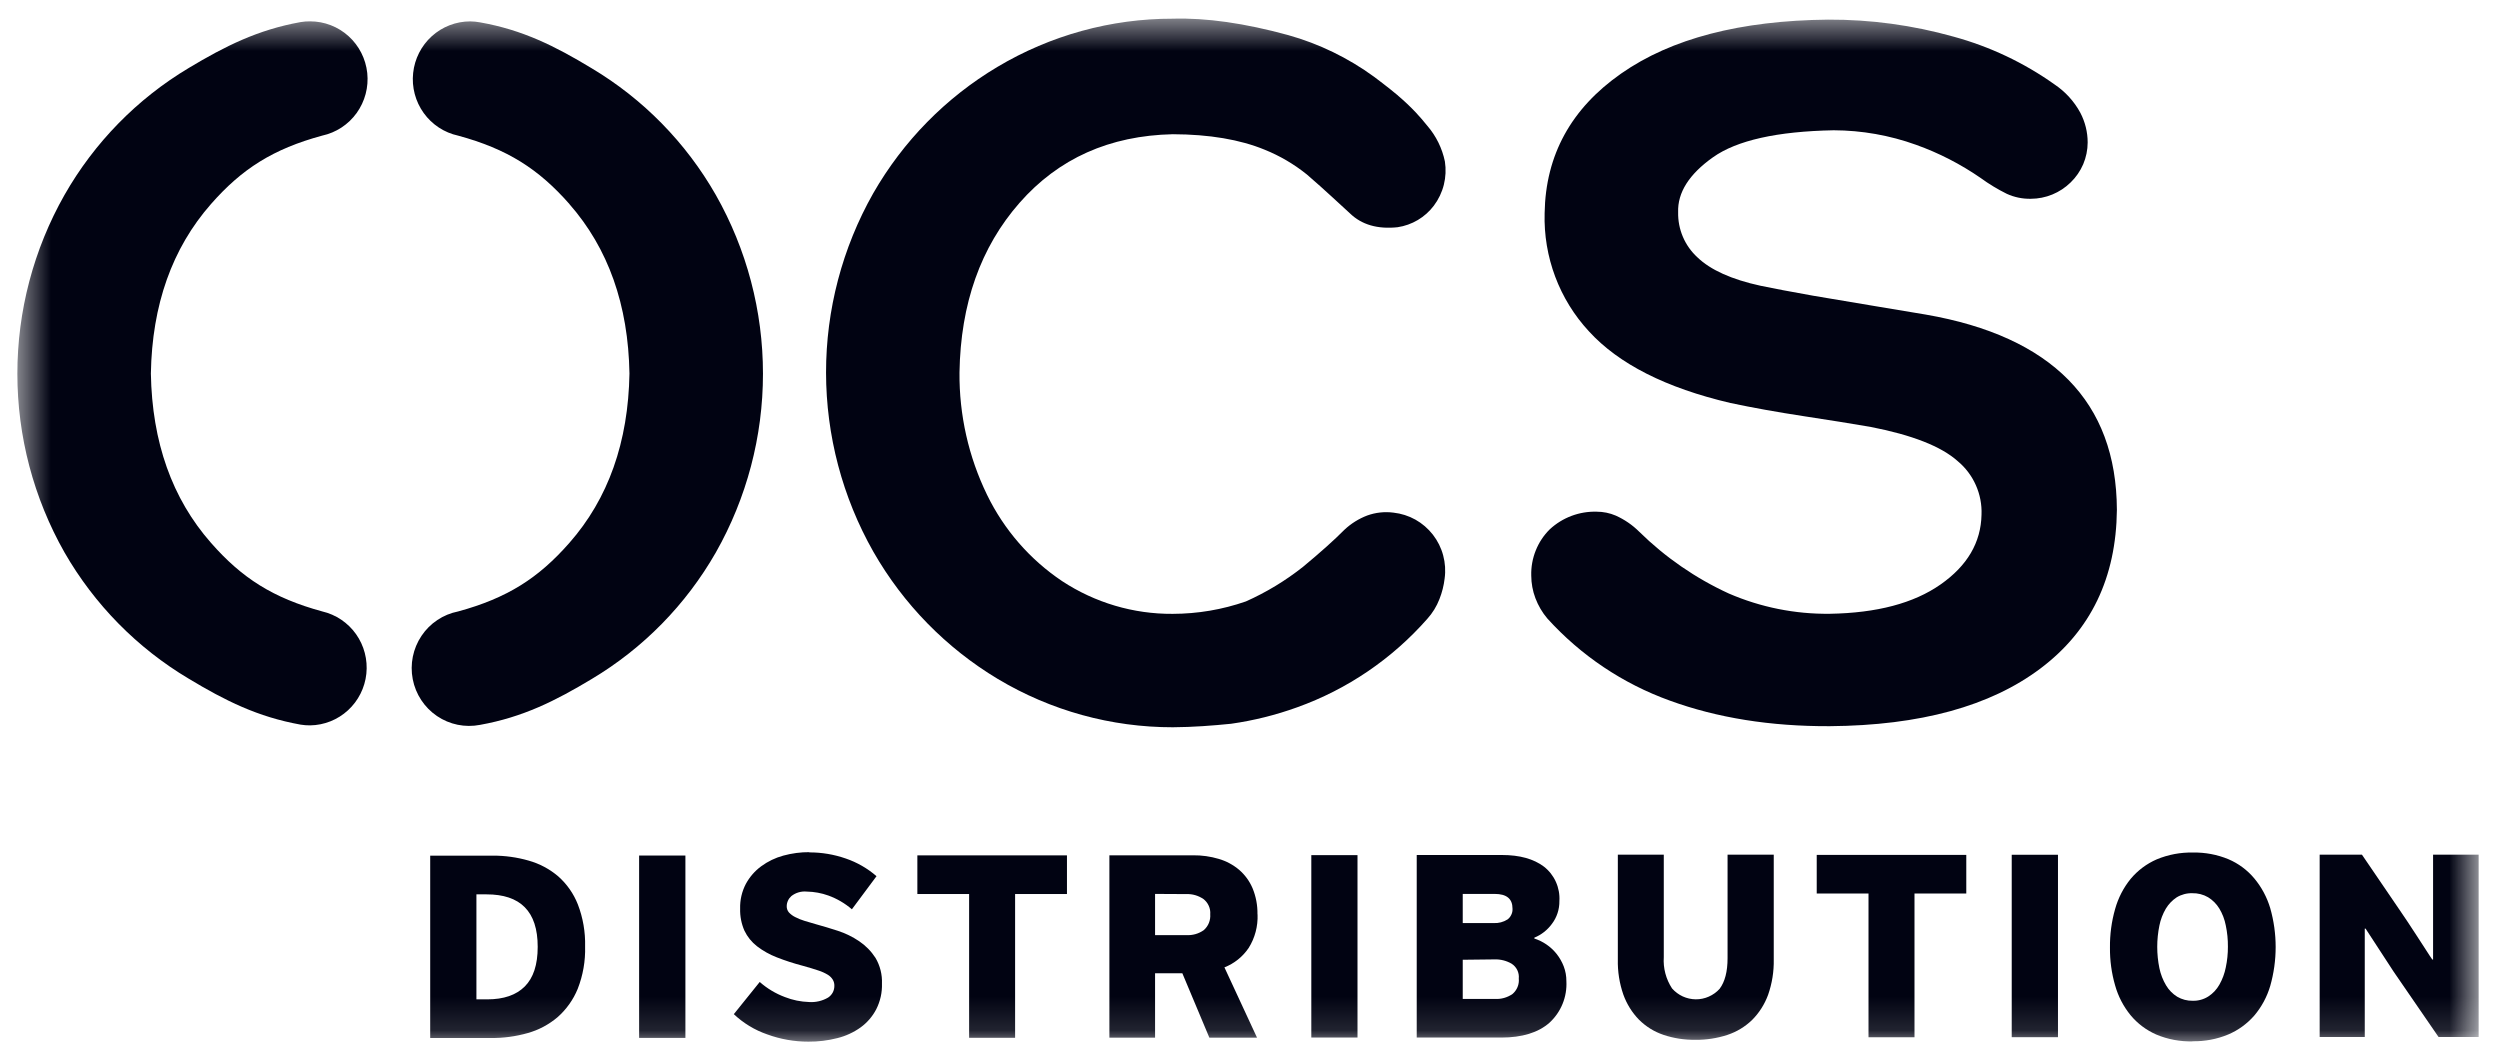
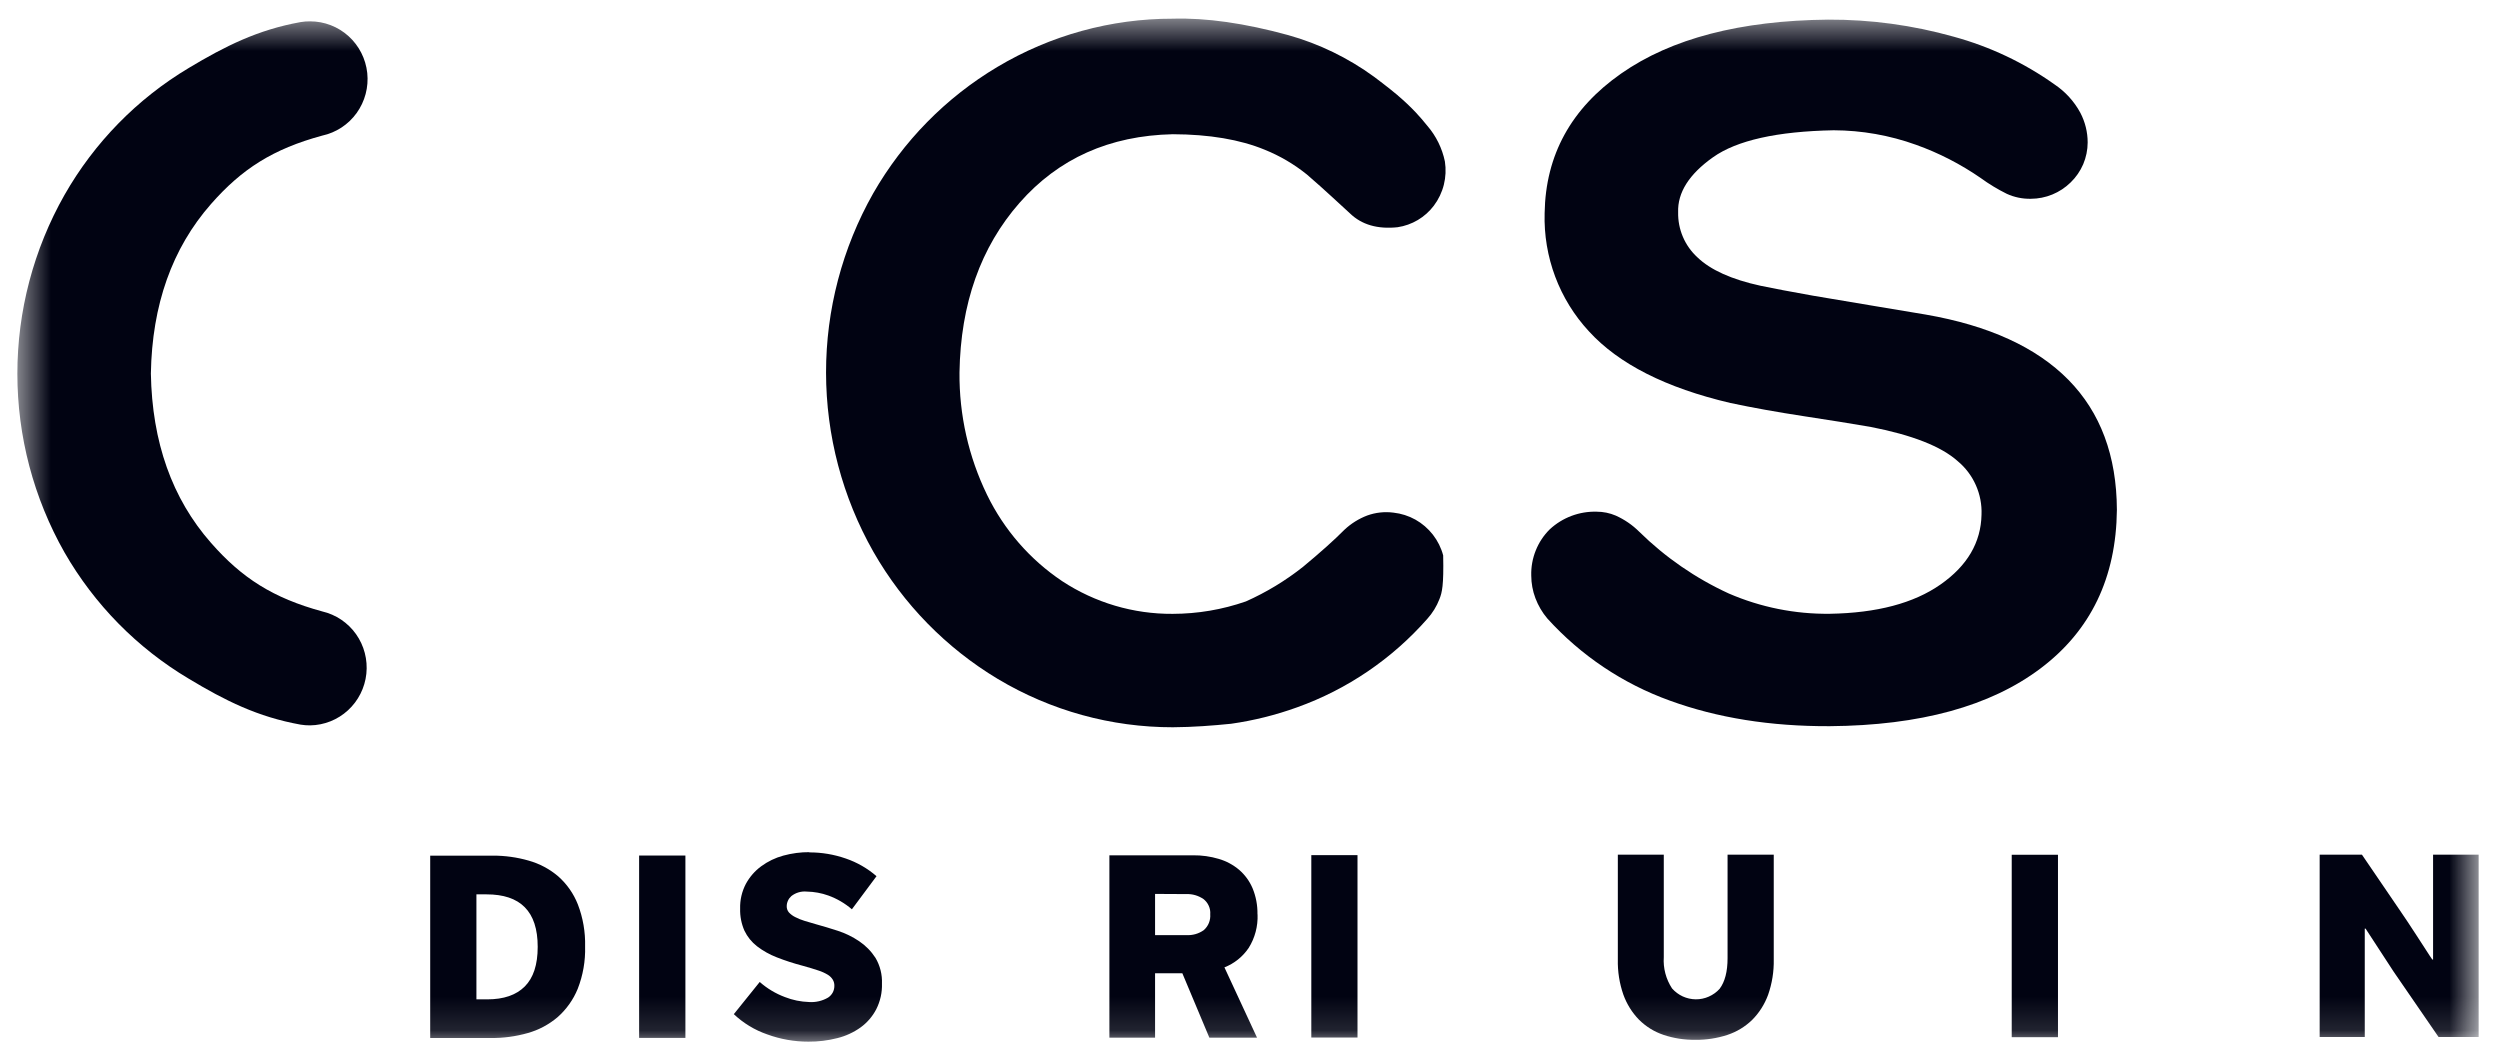
<svg xmlns="http://www.w3.org/2000/svg" width="74" height="31" viewBox="0 0 74 31" fill="none">
  <mask id="mask0_3514_5645" style="mask-type:luminance" maskUnits="userSpaceOnUse" x="0" y="0" width="74" height="31">
    <path d="M73.369 0.515H0.514V30.871H73.369V0.515Z" fill="white" />
  </mask>
  <g mask="url(#mask0_3514_5645)">
    <path d="M62.66 15.092C62.639 17.101 61.886 18.666 60.4 19.785C58.915 20.904 56.835 21.474 54.161 21.495C52.406 21.502 50.827 21.249 49.424 20.737C48.038 20.237 46.794 19.404 45.802 18.308C45.65 18.129 45.531 17.925 45.448 17.706C45.367 17.492 45.326 17.266 45.325 17.038C45.318 16.785 45.363 16.532 45.457 16.297C45.551 16.061 45.692 15.847 45.872 15.669C46.249 15.319 46.747 15.132 47.26 15.146C47.455 15.146 47.648 15.185 47.827 15.262C48.085 15.378 48.32 15.539 48.521 15.739C49.293 16.498 50.19 17.117 51.173 17.568C52.116 17.976 53.134 18.18 54.161 18.168C55.552 18.145 56.645 17.857 57.438 17.302C58.232 16.748 58.637 16.058 58.653 15.233C58.665 14.932 58.607 14.633 58.484 14.358C58.362 14.083 58.178 13.841 57.947 13.649C57.461 13.214 56.601 12.876 55.368 12.636C54.796 12.538 54.129 12.431 53.366 12.315C52.602 12.198 51.888 12.07 51.222 11.929C49.311 11.481 47.915 10.774 47.033 9.808C46.155 8.861 45.684 7.604 45.721 6.309C45.749 4.59 46.504 3.212 47.989 2.175C49.473 1.139 51.513 0.608 54.109 0.581C55.366 0.575 56.619 0.745 57.83 1.086C58.899 1.378 59.909 1.856 60.814 2.499C61.133 2.713 61.395 3 61.578 3.338C61.72 3.609 61.795 3.911 61.795 4.218C61.794 4.439 61.749 4.658 61.663 4.861C61.576 5.064 61.449 5.247 61.291 5.4C60.975 5.71 60.552 5.883 60.112 5.884C59.867 5.889 59.624 5.839 59.401 5.737C59.13 5.603 58.871 5.446 58.627 5.268C58.035 4.859 57.392 4.528 56.715 4.286C55.932 4.004 55.108 3.859 54.276 3.856C52.6 3.888 51.408 4.155 50.702 4.657C49.996 5.158 49.653 5.701 49.673 6.284C49.668 6.534 49.716 6.782 49.814 7.011C49.912 7.241 50.058 7.446 50.241 7.615C50.63 7.99 51.255 8.272 52.115 8.459C52.488 8.537 53.006 8.635 53.669 8.753L55.614 9.08L57 9.311C58.868 9.635 60.276 10.279 61.225 11.243C62.174 12.207 62.653 13.49 62.66 15.092Z" fill="#010312" />
-     <path d="M41.384 2.834C41.568 2.989 41.742 3.154 41.907 3.328C42.025 3.452 42.135 3.584 42.25 3.725C42.509 4.026 42.688 4.389 42.769 4.78C42.804 5.009 42.794 5.242 42.738 5.467C42.682 5.692 42.581 5.903 42.442 6.088C42.181 6.434 41.794 6.663 41.367 6.726C40.775 6.788 40.307 6.652 39.961 6.318C39.803 6.171 39.631 6.011 39.442 5.841C39.213 5.633 38.961 5.401 38.684 5.165C38.306 4.861 37.885 4.613 37.436 4.432C36.704 4.13 35.797 3.977 34.715 3.973C32.843 4.014 31.331 4.691 30.179 6.003C29.027 7.315 28.434 8.989 28.401 11.025C28.39 12.28 28.669 13.521 29.217 14.648C29.72 15.682 30.487 16.564 31.44 17.202C32.412 17.841 33.55 18.178 34.711 18.17C35.449 18.169 36.181 18.045 36.879 17.802C37.484 17.532 38.053 17.188 38.572 16.776C39.086 16.35 39.495 15.984 39.799 15.677C39.993 15.496 40.221 15.354 40.469 15.259C40.718 15.169 40.984 15.14 41.246 15.174C41.474 15.199 41.695 15.269 41.896 15.381C42.096 15.493 42.272 15.645 42.414 15.827C42.555 16.009 42.659 16.217 42.718 16.44C42.778 16.663 42.793 16.896 42.761 17.125C42.737 17.333 42.685 17.537 42.608 17.732C42.525 17.948 42.403 18.146 42.248 18.318C41.204 19.504 39.88 20.404 38.397 20.936C37.764 21.165 37.109 21.328 36.443 21.423C35.89 21.479 35.313 21.523 34.717 21.527C32.893 21.529 31.103 21.035 29.535 20.097C28.008 19.181 26.74 17.885 25.853 16.334C24.936 14.719 24.453 12.891 24.451 11.03C24.45 9.17 24.931 7.341 25.846 5.724C26.731 4.179 27.996 2.89 29.521 1.982C31.093 1.044 32.887 0.55 34.715 0.553C35.706 0.524 36.844 0.686 38.131 1.039C39.045 1.295 39.907 1.714 40.676 2.275C40.676 2.275 41.086 2.58 41.384 2.831V2.834Z" fill="#010312" />
-     <path d="M16.854 6.041C18.005 7.352 18.597 9.024 18.632 11.057C18.597 13.089 18.005 14.76 16.854 16.069C15.938 17.113 15.014 17.703 13.56 18.099C13.118 18.186 12.728 18.445 12.476 18.822C12.224 19.198 12.131 19.659 12.217 20.104C12.303 20.549 12.562 20.942 12.935 21.195C13.309 21.449 13.767 21.542 14.21 21.456C15.477 21.228 16.438 20.747 17.519 20.096C19.041 19.187 20.305 17.898 21.188 16.354C22.103 14.742 22.584 12.918 22.584 11.062C22.584 9.206 22.103 7.382 21.188 5.77C20.304 4.222 19.038 2.93 17.512 2.02C16.43 1.365 15.47 0.884 14.21 0.662C14.114 0.644 14.016 0.634 13.918 0.633C13.499 0.633 13.094 0.789 12.782 1.071C12.47 1.354 12.273 1.742 12.229 2.162C12.184 2.582 12.296 3.004 12.542 3.346C12.788 3.688 13.151 3.926 13.561 4.015C15.018 4.411 15.939 4.999 16.856 6.041H16.854Z" fill="#010312" />
+     <path d="M41.384 2.834C41.568 2.989 41.742 3.154 41.907 3.328C42.025 3.452 42.135 3.584 42.25 3.725C42.509 4.026 42.688 4.389 42.769 4.78C42.804 5.009 42.794 5.242 42.738 5.467C42.682 5.692 42.581 5.903 42.442 6.088C42.181 6.434 41.794 6.663 41.367 6.726C40.775 6.788 40.307 6.652 39.961 6.318C39.803 6.171 39.631 6.011 39.442 5.841C39.213 5.633 38.961 5.401 38.684 5.165C38.306 4.861 37.885 4.613 37.436 4.432C36.704 4.13 35.797 3.977 34.715 3.973C32.843 4.014 31.331 4.691 30.179 6.003C29.027 7.315 28.434 8.989 28.401 11.025C28.39 12.28 28.669 13.521 29.217 14.648C29.72 15.682 30.487 16.564 31.44 17.202C32.412 17.841 33.55 18.178 34.711 18.17C35.449 18.169 36.181 18.045 36.879 17.802C37.484 17.532 38.053 17.188 38.572 16.776C39.086 16.35 39.495 15.984 39.799 15.677C39.993 15.496 40.221 15.354 40.469 15.259C40.718 15.169 40.984 15.14 41.246 15.174C41.474 15.199 41.695 15.269 41.896 15.381C42.096 15.493 42.272 15.645 42.414 15.827C42.555 16.009 42.659 16.217 42.718 16.44C42.737 17.333 42.685 17.537 42.608 17.732C42.525 17.948 42.403 18.146 42.248 18.318C41.204 19.504 39.88 20.404 38.397 20.936C37.764 21.165 37.109 21.328 36.443 21.423C35.89 21.479 35.313 21.523 34.717 21.527C32.893 21.529 31.103 21.035 29.535 20.097C28.008 19.181 26.74 17.885 25.853 16.334C24.936 14.719 24.453 12.891 24.451 11.03C24.45 9.17 24.931 7.341 25.846 5.724C26.731 4.179 27.996 2.89 29.521 1.982C31.093 1.044 32.887 0.55 34.715 0.553C35.706 0.524 36.844 0.686 38.131 1.039C39.045 1.295 39.907 1.714 40.676 2.275C40.676 2.275 41.086 2.58 41.384 2.831V2.834Z" fill="#010312" />
    <path d="M6.245 6.04C5.094 7.351 4.501 9.023 4.466 11.056C4.501 13.088 5.094 14.759 6.245 16.068C7.16 17.112 8.085 17.702 9.538 18.098C9.942 18.192 10.298 18.431 10.539 18.771C10.779 19.111 10.888 19.528 10.844 19.944C10.8 20.359 10.607 20.743 10.3 21.025C9.994 21.306 9.596 21.465 9.181 21.471C9.086 21.472 8.991 21.464 8.897 21.449C7.629 21.221 6.669 20.741 5.586 20.089C4.062 19.182 2.796 17.895 1.91 16.353C0.995 14.741 0.514 12.917 0.514 11.061C0.514 9.205 0.995 7.381 1.91 5.769C2.793 4.219 4.06 2.925 5.586 2.013C6.669 1.364 7.626 0.883 8.897 0.654C8.991 0.638 9.086 0.631 9.181 0.632C9.6 0.632 10.005 0.788 10.317 1.07C10.629 1.353 10.826 1.741 10.871 2.161C10.915 2.581 10.803 3.003 10.557 3.345C10.311 3.687 9.948 3.925 9.538 4.014C8.081 4.41 7.16 4.998 6.245 6.04Z" fill="#010312" />
    <path fill-rule="evenodd" clip-rule="evenodd" d="M12.734 30.725V25.327H14.58C14.941 25.325 15.301 25.374 15.648 25.474C15.969 25.564 16.267 25.722 16.522 25.939C16.779 26.166 16.979 26.451 17.105 26.772C17.257 27.168 17.33 27.591 17.319 28.015C17.331 28.443 17.257 28.869 17.101 29.268C16.97 29.59 16.766 29.877 16.506 30.107C16.248 30.326 15.946 30.488 15.62 30.579C15.266 30.679 14.9 30.729 14.532 30.725H12.734ZM14.102 26.473V29.581H14.424C14.908 29.581 15.278 29.455 15.533 29.2C15.788 28.945 15.916 28.556 15.916 28.027C15.916 27.498 15.788 27.112 15.533 26.854C15.278 26.596 14.899 26.473 14.399 26.473H14.102Z" fill="#010312" />
    <path d="M18.918 25.324H20.288V30.722H18.918V25.324Z" fill="#010312" />
    <path d="M23.95 25.231C24.32 25.229 24.688 25.291 25.038 25.413C25.371 25.527 25.678 25.704 25.945 25.935L25.216 26.915C25.01 26.738 24.774 26.6 24.52 26.508C24.315 26.434 24.099 26.395 23.881 26.391C23.718 26.375 23.554 26.422 23.424 26.524C23.382 26.561 23.348 26.606 23.325 26.657C23.301 26.707 23.288 26.762 23.287 26.818C23.284 26.887 23.307 26.956 23.352 27.008C23.406 27.065 23.469 27.112 23.539 27.146C23.628 27.192 23.721 27.229 23.816 27.258C23.919 27.291 24.031 27.324 24.152 27.357C24.356 27.413 24.572 27.478 24.801 27.552C25.024 27.625 25.236 27.728 25.43 27.859C25.623 27.989 25.787 28.156 25.914 28.352C26.05 28.582 26.117 28.848 26.106 29.116C26.114 29.379 26.056 29.639 25.937 29.874C25.827 30.086 25.669 30.269 25.477 30.409C25.268 30.559 25.033 30.668 24.783 30.729C24.505 30.8 24.218 30.835 23.931 30.833C23.514 30.834 23.099 30.761 22.707 30.617C22.34 30.49 22.004 30.286 21.721 30.019L22.488 29.066C22.707 29.26 22.96 29.411 23.233 29.513C23.461 29.603 23.702 29.652 23.947 29.66C24.144 29.674 24.341 29.628 24.512 29.528C24.57 29.49 24.617 29.438 24.65 29.377C24.682 29.316 24.698 29.248 24.697 29.179C24.699 29.117 24.683 29.055 24.652 29.001C24.616 28.942 24.566 28.891 24.507 28.855C24.417 28.801 24.322 28.757 24.222 28.726C24.101 28.685 23.95 28.639 23.769 28.589C23.505 28.52 23.244 28.436 22.99 28.336C22.781 28.255 22.585 28.145 22.407 28.009C22.249 27.886 22.122 27.729 22.035 27.548C21.945 27.343 21.902 27.121 21.908 26.897C21.901 26.642 21.959 26.389 22.077 26.164C22.189 25.958 22.343 25.78 22.531 25.642C22.728 25.497 22.951 25.39 23.186 25.326C23.439 25.257 23.7 25.222 23.962 25.224L23.95 25.231Z" fill="#010312" />
-     <path d="M30.047 30.719H28.686V26.463H27.154V25.319H31.582V26.463H30.047V30.719Z" fill="#010312" />
    <path fill-rule="evenodd" clip-rule="evenodd" d="M37.224 27.066C37.238 27.417 37.146 27.764 36.96 28.06C36.784 28.32 36.534 28.52 36.243 28.634L37.208 30.715H35.797L34.997 28.808H34.19V30.715H32.838V25.317H35.315C35.573 25.314 35.83 25.35 36.078 25.424C36.299 25.489 36.504 25.599 36.68 25.748C36.851 25.896 36.986 26.081 37.075 26.29C37.177 26.536 37.226 26.8 37.221 27.066H37.224ZM34.19 26.46V27.679H35.114C35.298 27.691 35.481 27.639 35.632 27.532C35.698 27.474 35.75 27.402 35.783 27.32C35.816 27.239 35.83 27.151 35.823 27.063C35.83 26.977 35.815 26.89 35.779 26.811C35.744 26.732 35.689 26.663 35.621 26.611C35.474 26.511 35.3 26.459 35.122 26.465L34.19 26.46Z" fill="#010312" />
    <path d="M38.815 25.312H40.182V30.711H38.815V25.312Z" fill="#010312" />
-     <path fill-rule="evenodd" clip-rule="evenodd" d="M45.416 27.78C45.541 27.821 45.661 27.879 45.77 27.953C45.886 28.031 45.989 28.127 46.076 28.236C46.164 28.348 46.235 28.472 46.286 28.604C46.34 28.744 46.366 28.894 46.365 29.044C46.377 29.273 46.339 29.502 46.252 29.715C46.166 29.927 46.033 30.117 45.865 30.272C45.533 30.565 45.056 30.712 44.435 30.712H41.935V25.308H44.459C44.982 25.308 45.396 25.423 45.7 25.652C45.853 25.771 45.975 25.926 46.054 26.103C46.134 26.28 46.17 26.474 46.158 26.669C46.162 26.914 46.084 27.154 45.935 27.349C45.802 27.53 45.623 27.671 45.416 27.755V27.78ZM43.297 26.46V27.323H44.212C44.358 27.331 44.502 27.293 44.625 27.214C44.674 27.177 44.712 27.128 44.737 27.071C44.764 27.015 44.775 26.953 44.77 26.891C44.77 26.604 44.595 26.46 44.243 26.46H43.297ZM43.297 28.409V29.569H44.255C44.437 29.578 44.618 29.527 44.769 29.423C44.835 29.367 44.886 29.297 44.919 29.217C44.952 29.137 44.965 29.051 44.956 28.965C44.965 28.879 44.949 28.792 44.912 28.715C44.874 28.637 44.815 28.571 44.743 28.525C44.593 28.438 44.422 28.394 44.248 28.398L43.297 28.409Z" fill="#010312" />
    <path d="M50.179 30.778C49.858 30.783 49.539 30.733 49.236 30.631C48.964 30.539 48.717 30.385 48.513 30.182C48.308 29.971 48.151 29.718 48.051 29.44C47.935 29.106 47.88 28.754 47.888 28.401V25.299H49.248V28.329C49.226 28.656 49.312 28.982 49.492 29.257C49.58 29.357 49.688 29.438 49.809 29.494C49.929 29.549 50.06 29.578 50.193 29.58C50.326 29.581 50.459 29.554 50.58 29.5C50.702 29.446 50.812 29.368 50.901 29.269C51.057 29.062 51.136 28.76 51.136 28.362V25.299H52.503V28.402C52.51 28.757 52.453 29.111 52.336 29.446C52.233 29.727 52.072 29.982 51.861 30.192C51.654 30.392 51.404 30.543 51.133 30.633C50.827 30.733 50.505 30.782 50.184 30.779L50.179 30.778Z" fill="#010312" />
-     <path d="M56.669 30.703H55.308V26.448H53.775V25.305H58.202V26.448H56.669V30.703Z" fill="#010312" />
    <path d="M59.547 25.301H60.916V30.701H59.547V25.301Z" fill="#010312" />
-     <path fill-rule="evenodd" clip-rule="evenodd" d="M64.895 30.825C64.529 30.833 64.165 30.765 63.827 30.623C63.532 30.494 63.27 30.298 63.064 30.049C62.854 29.791 62.698 29.491 62.608 29.17C62.502 28.805 62.451 28.426 62.455 28.046C62.451 27.66 62.502 27.276 62.608 26.905C62.699 26.579 62.855 26.276 63.068 26.014C63.277 25.764 63.541 25.567 63.839 25.437C64.179 25.296 64.544 25.227 64.911 25.235C65.271 25.228 65.629 25.295 65.962 25.433C66.258 25.559 66.521 25.754 66.728 26.002C66.943 26.26 67.103 26.56 67.199 26.882C67.413 27.634 67.413 28.431 67.199 29.183C67.104 29.506 66.943 29.806 66.725 30.063C66.513 30.305 66.25 30.496 65.955 30.621C65.619 30.761 65.258 30.828 64.895 30.821V30.825ZM64.895 26.439C64.731 26.434 64.569 26.477 64.429 26.562C64.298 26.649 64.188 26.764 64.107 26.899C64.017 27.053 63.953 27.221 63.918 27.397C63.833 27.813 63.833 28.242 63.918 28.658C63.955 28.837 64.022 29.009 64.116 29.167C64.197 29.304 64.31 29.419 64.445 29.503C64.585 29.585 64.745 29.627 64.907 29.623C65.07 29.627 65.23 29.582 65.367 29.495C65.503 29.407 65.615 29.287 65.694 29.146C65.784 28.988 65.848 28.815 65.883 28.636C65.926 28.434 65.947 28.229 65.946 28.023C65.948 27.811 65.927 27.599 65.883 27.392C65.849 27.215 65.784 27.045 65.691 26.891C65.608 26.755 65.495 26.642 65.36 26.559C65.218 26.476 65.055 26.435 64.891 26.439H64.895Z" fill="#010312" />
    <path d="M70.853 28.763L70.021 27.487H69.997V30.695H68.662V25.299H69.914L71.079 27.009C71.119 27.063 71.181 27.155 71.266 27.286C71.35 27.416 71.442 27.554 71.538 27.701C71.634 27.848 71.725 27.987 71.809 28.119C71.894 28.251 71.955 28.346 71.996 28.402H72.019V25.299H73.368V30.695H72.181L70.853 28.763Z" fill="#010312" />
  </g>
</svg>